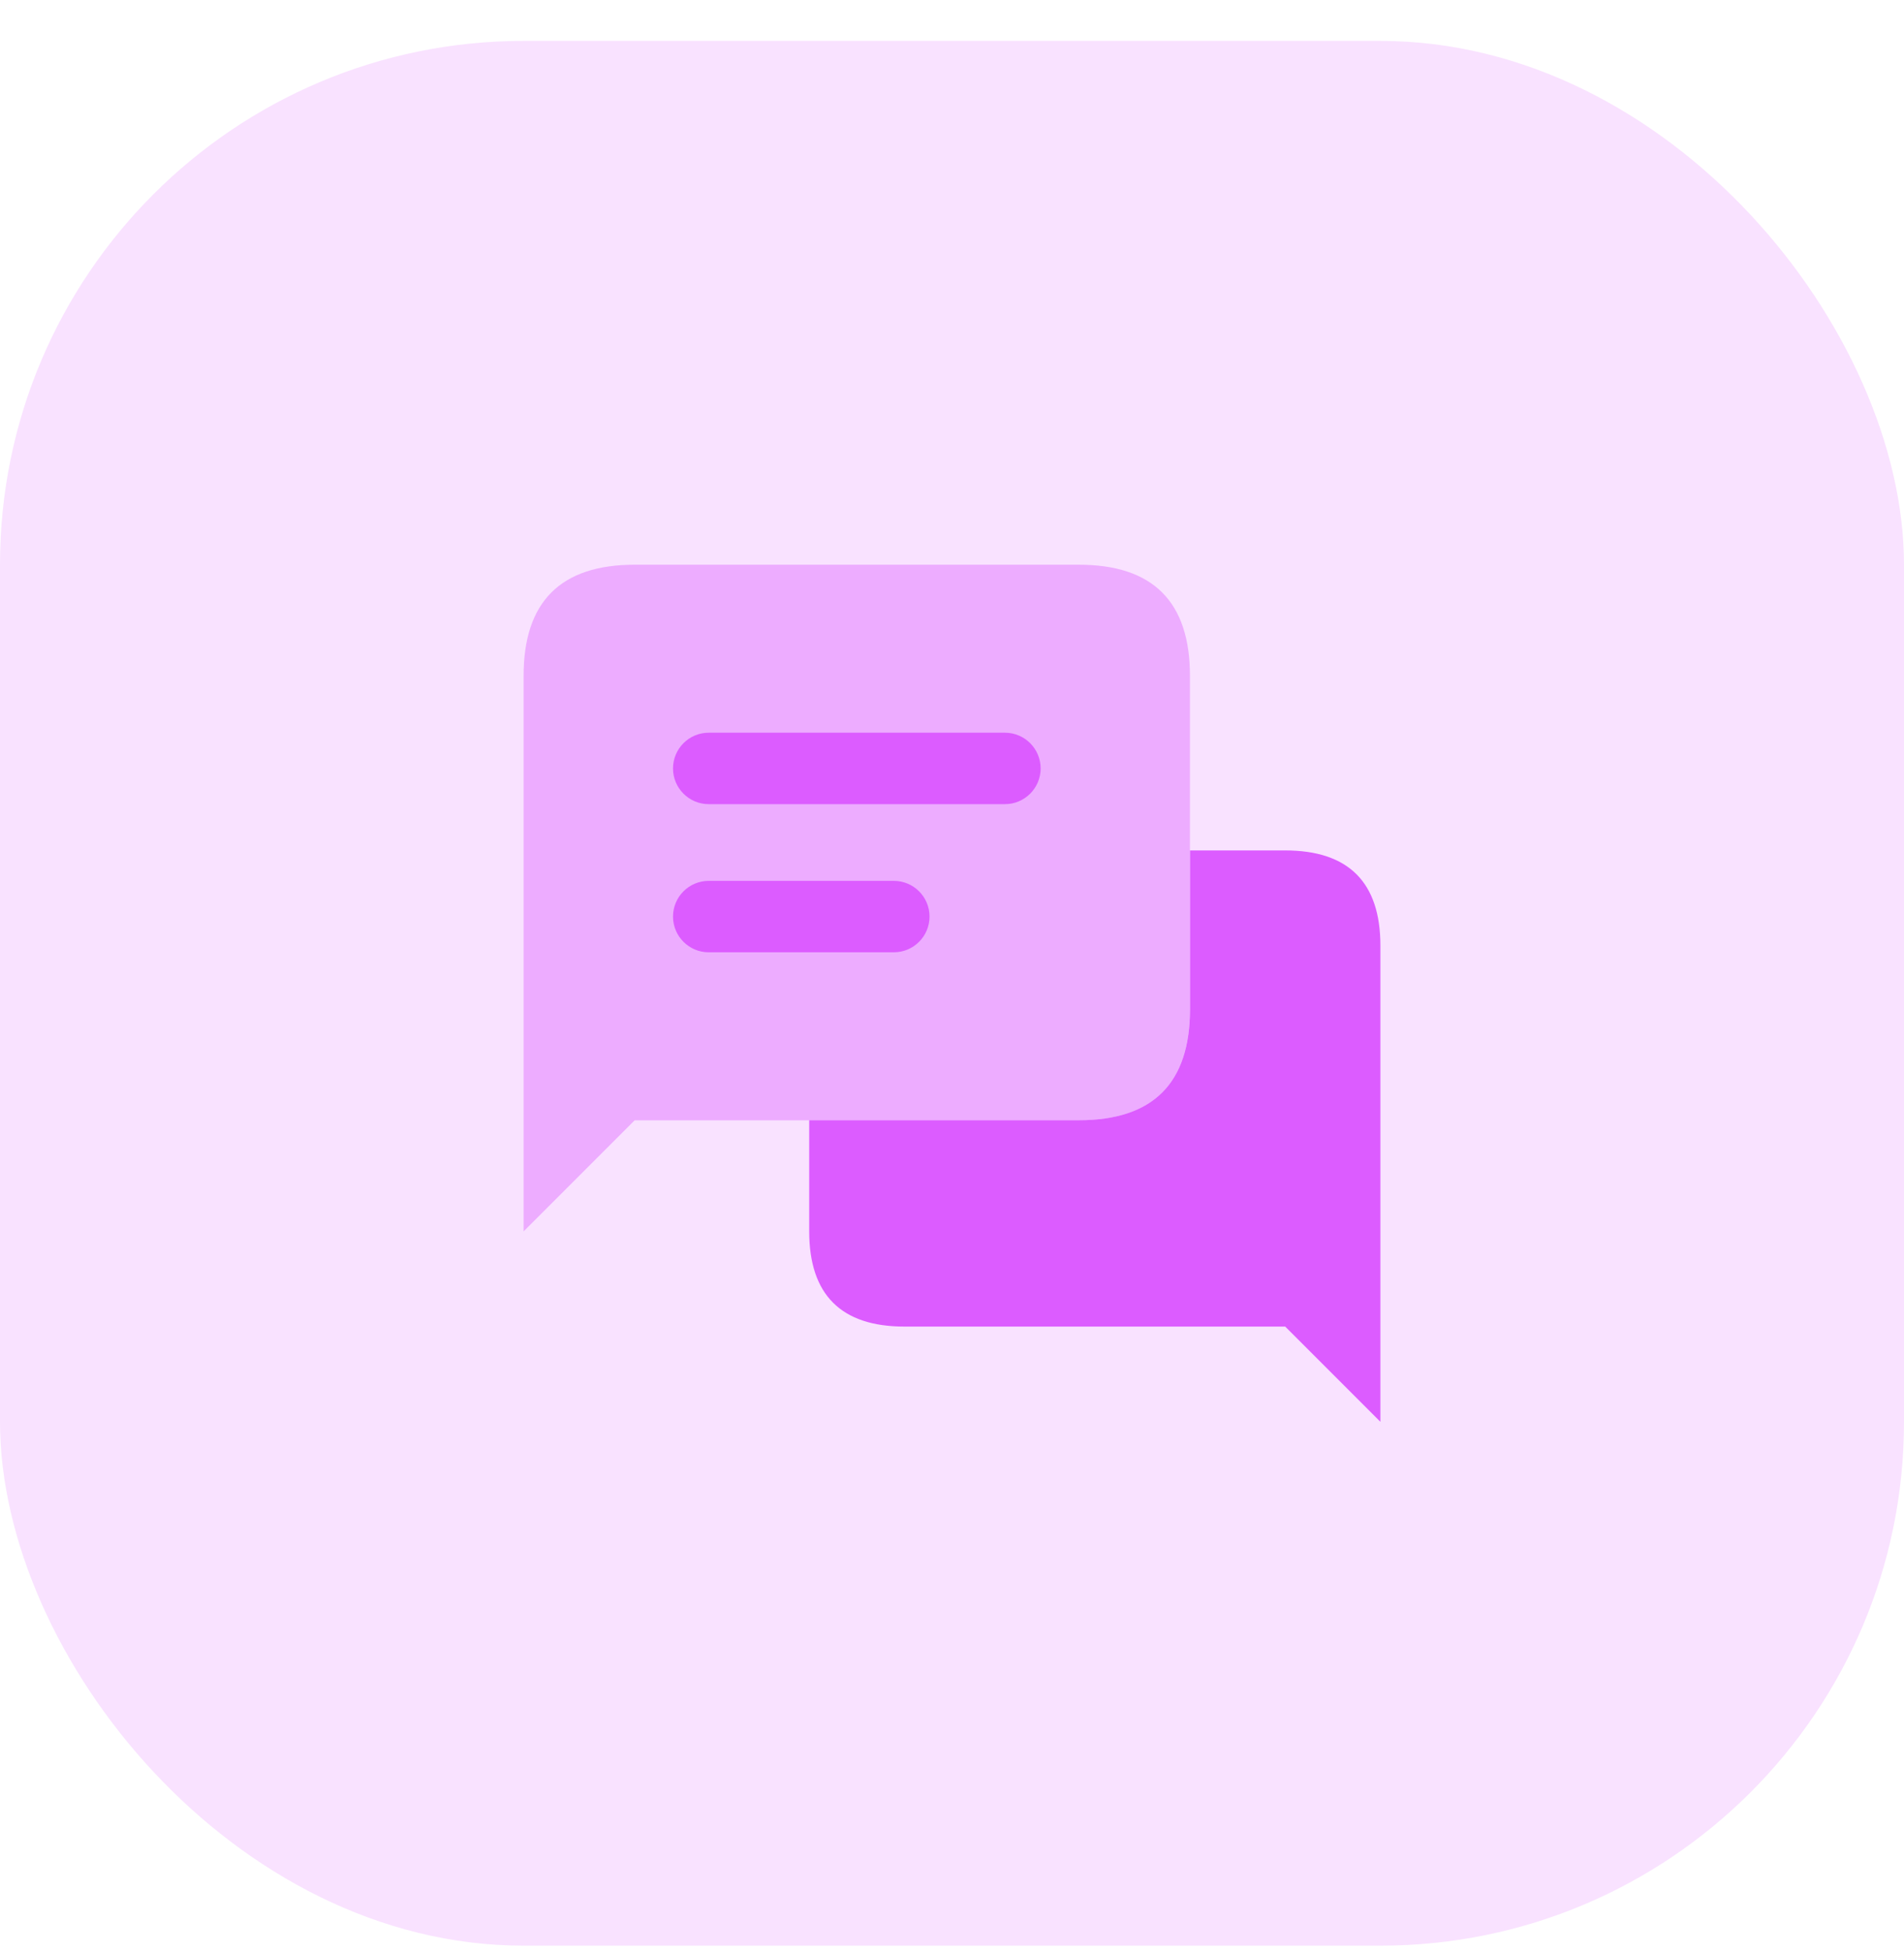
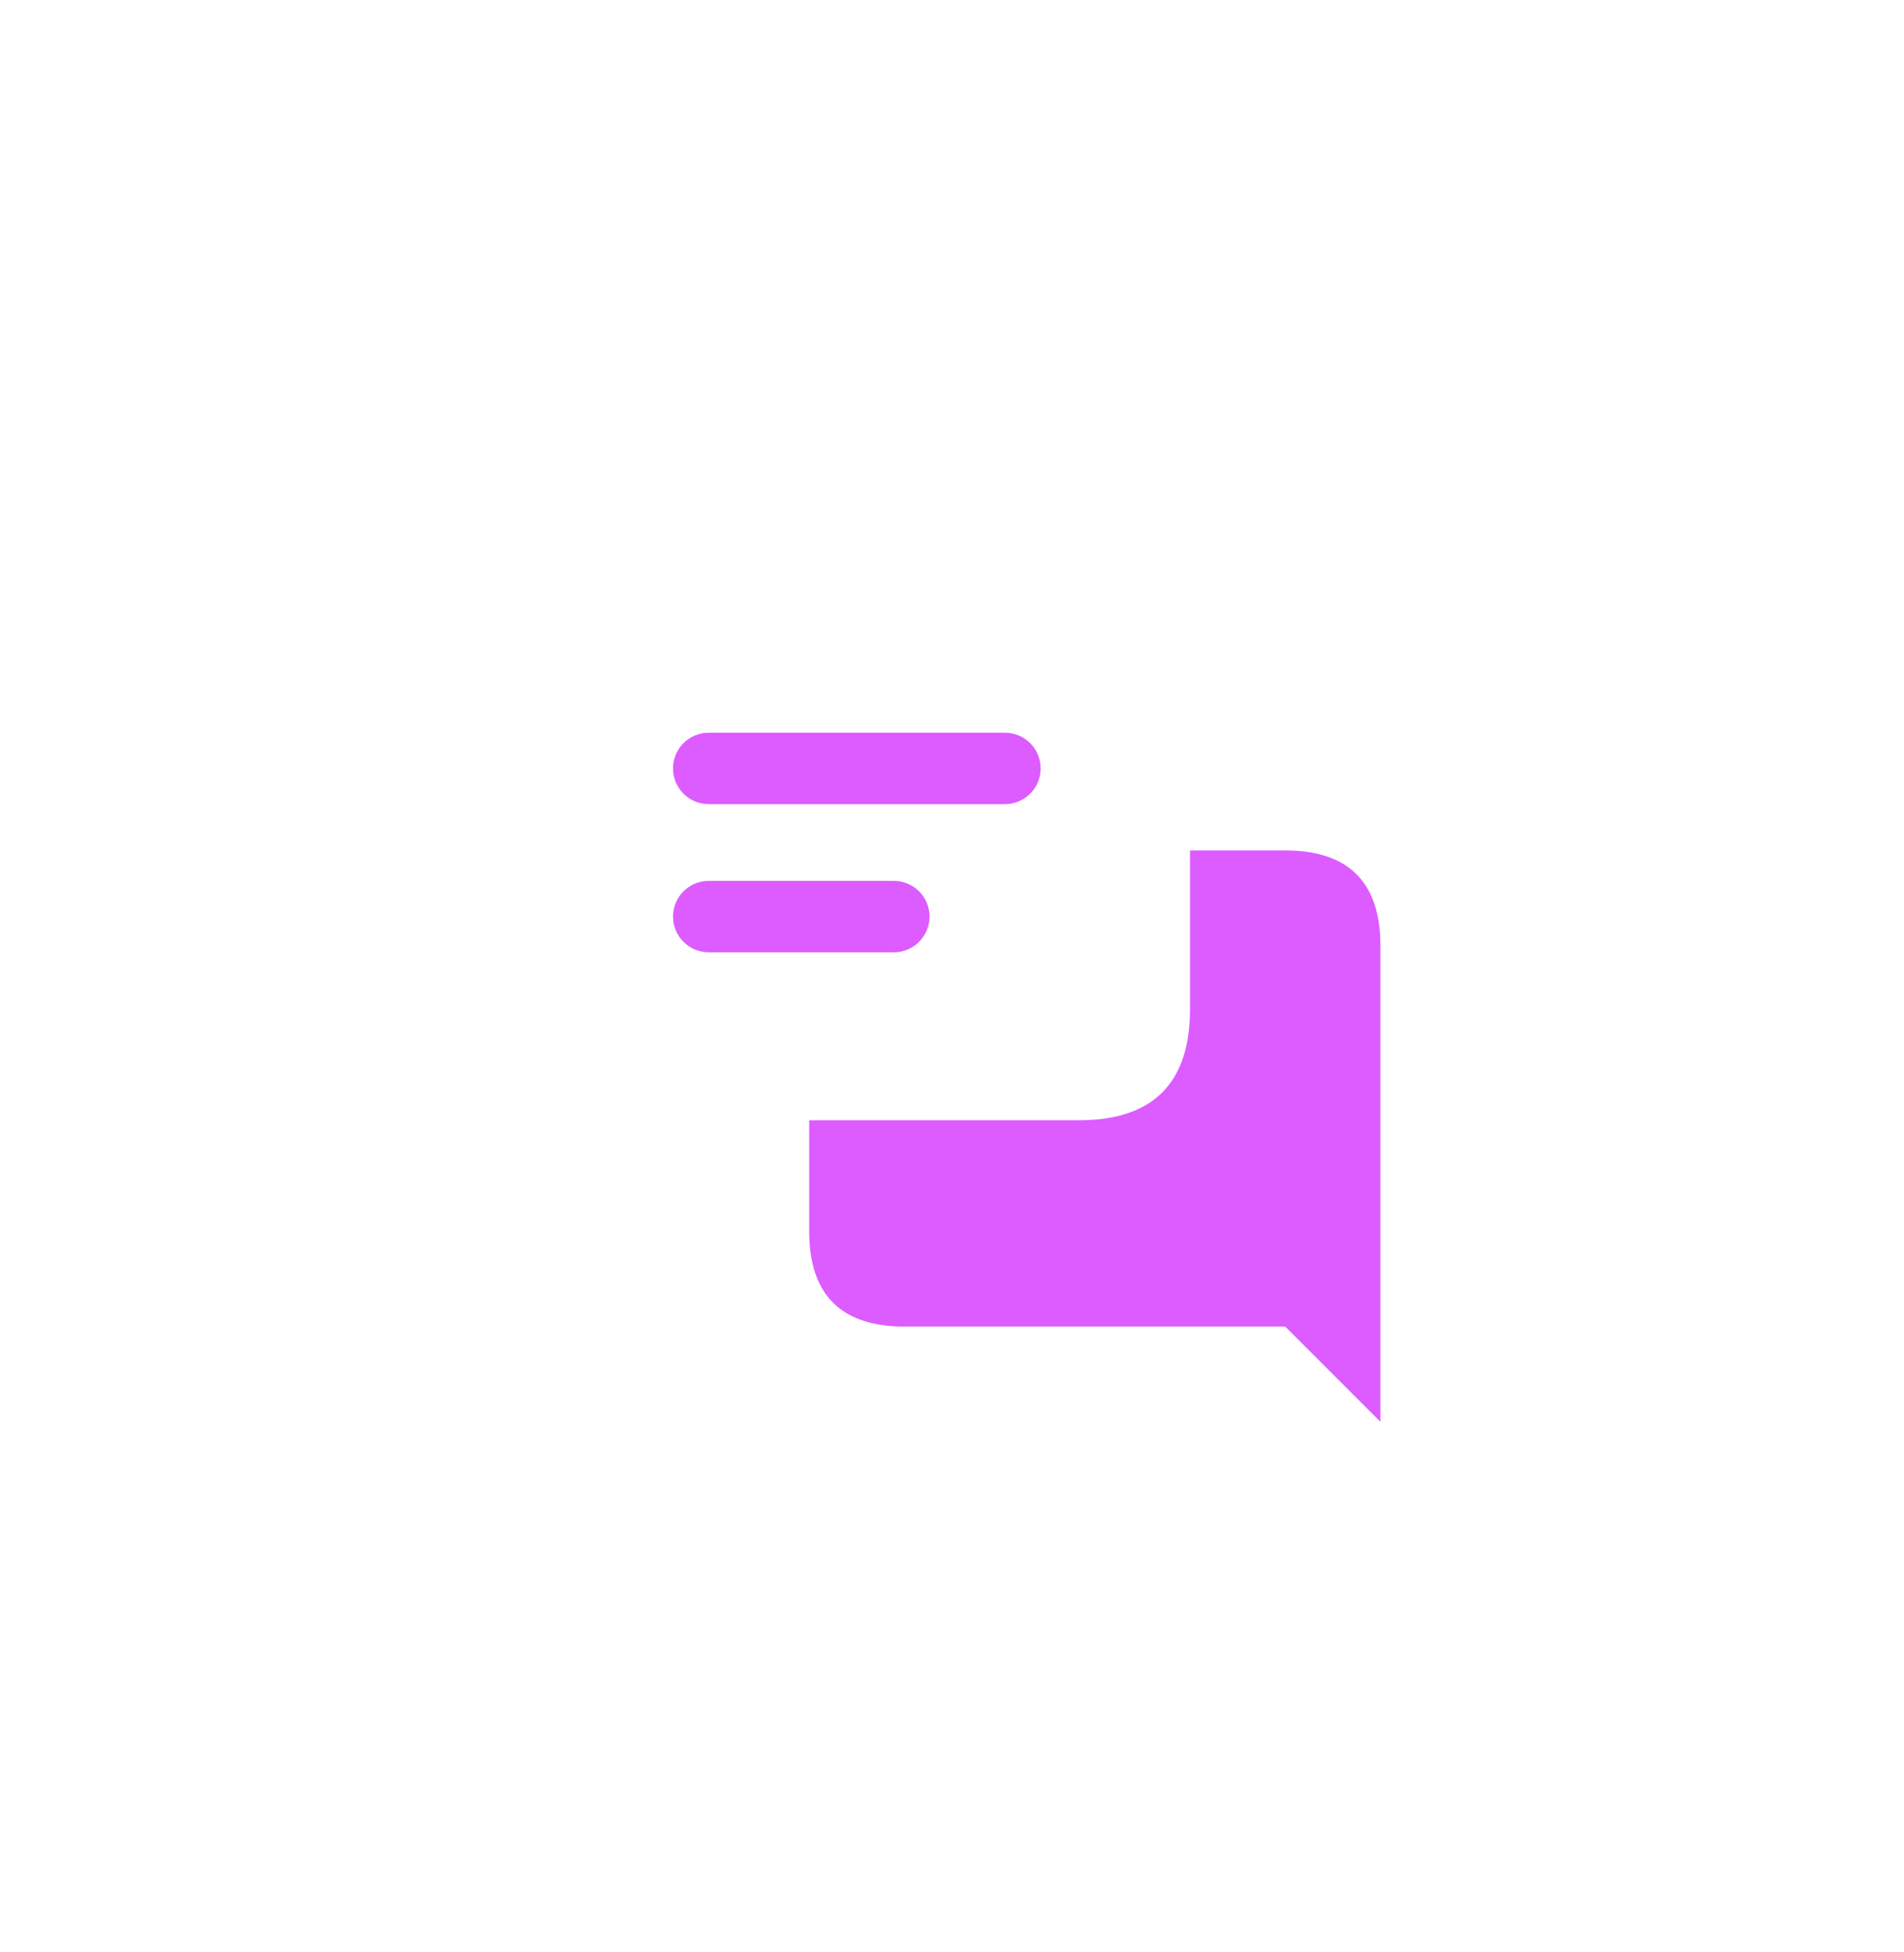
<svg xmlns="http://www.w3.org/2000/svg" width="40" height="41" viewBox="0 0 40 41" fill="none">
-   <rect y="0.859" width="40" height="40" rx="11" fill="#F9E2FF" />
  <path d="M27 17.859H25V21.192C25 22.748 24.222 23.525 22.667 23.525H17.005L17 23.528V25.858C17 27.188 17.67 27.858 19 27.858H27L29 29.858V19.858C29 18.529 28.33 17.859 27 17.859Z" fill="#DC5CFF" />
-   <path opacity="0.4" d="M24.999 21.192V17.859V14.192C24.999 12.637 24.221 11.859 22.666 11.859H13.333C11.778 11.859 11 12.637 11 14.192V25.859L13.333 23.526H17.005H22.667C24.221 23.526 24.999 22.748 24.999 21.192Z" fill="#DC5CFF" />
  <path d="M21.112 16.887H14.889C14.475 16.887 14.139 16.551 14.139 16.137C14.139 15.723 14.475 15.387 14.889 15.387H21.112C21.526 15.387 21.862 15.723 21.862 16.137C21.862 16.551 21.526 16.887 21.112 16.887ZM19.528 19.248C19.528 18.834 19.192 18.498 18.778 18.498H14.889C14.475 18.498 14.139 18.834 14.139 19.248C14.139 19.662 14.475 19.998 14.889 19.998H18.778C19.192 19.998 19.528 19.662 19.528 19.248Z" fill="#DC5CFF" />
</svg>